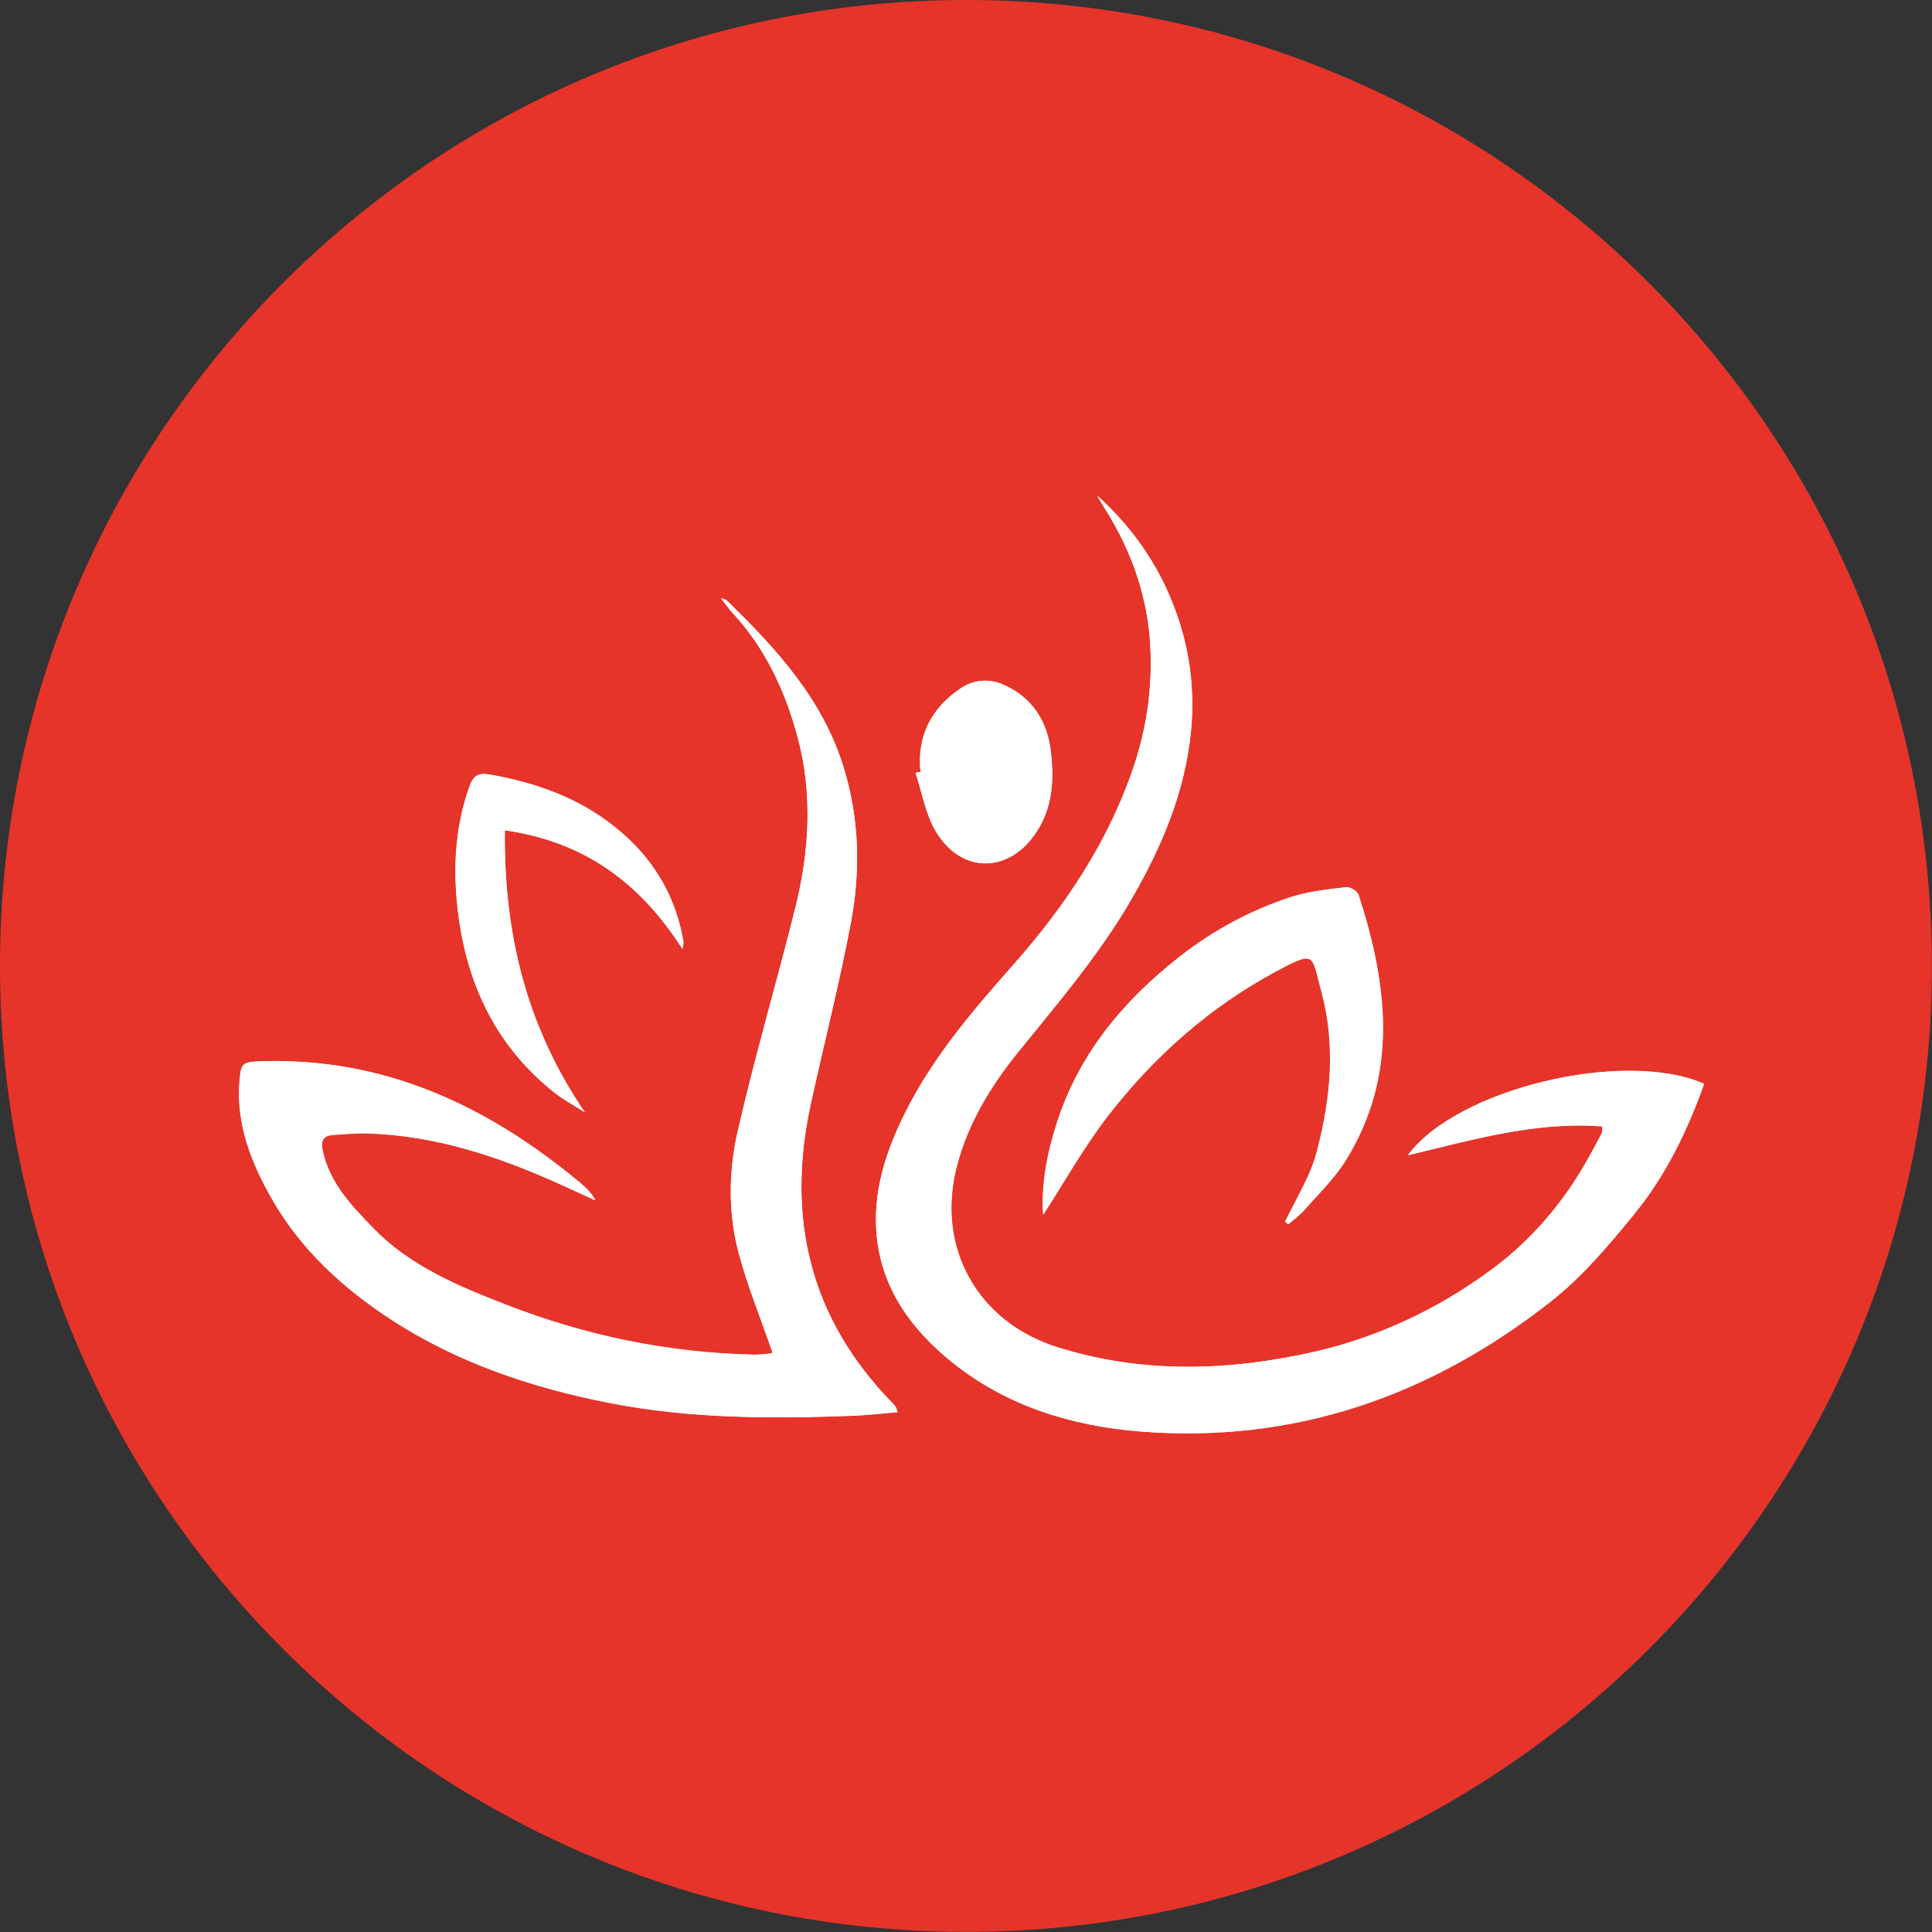
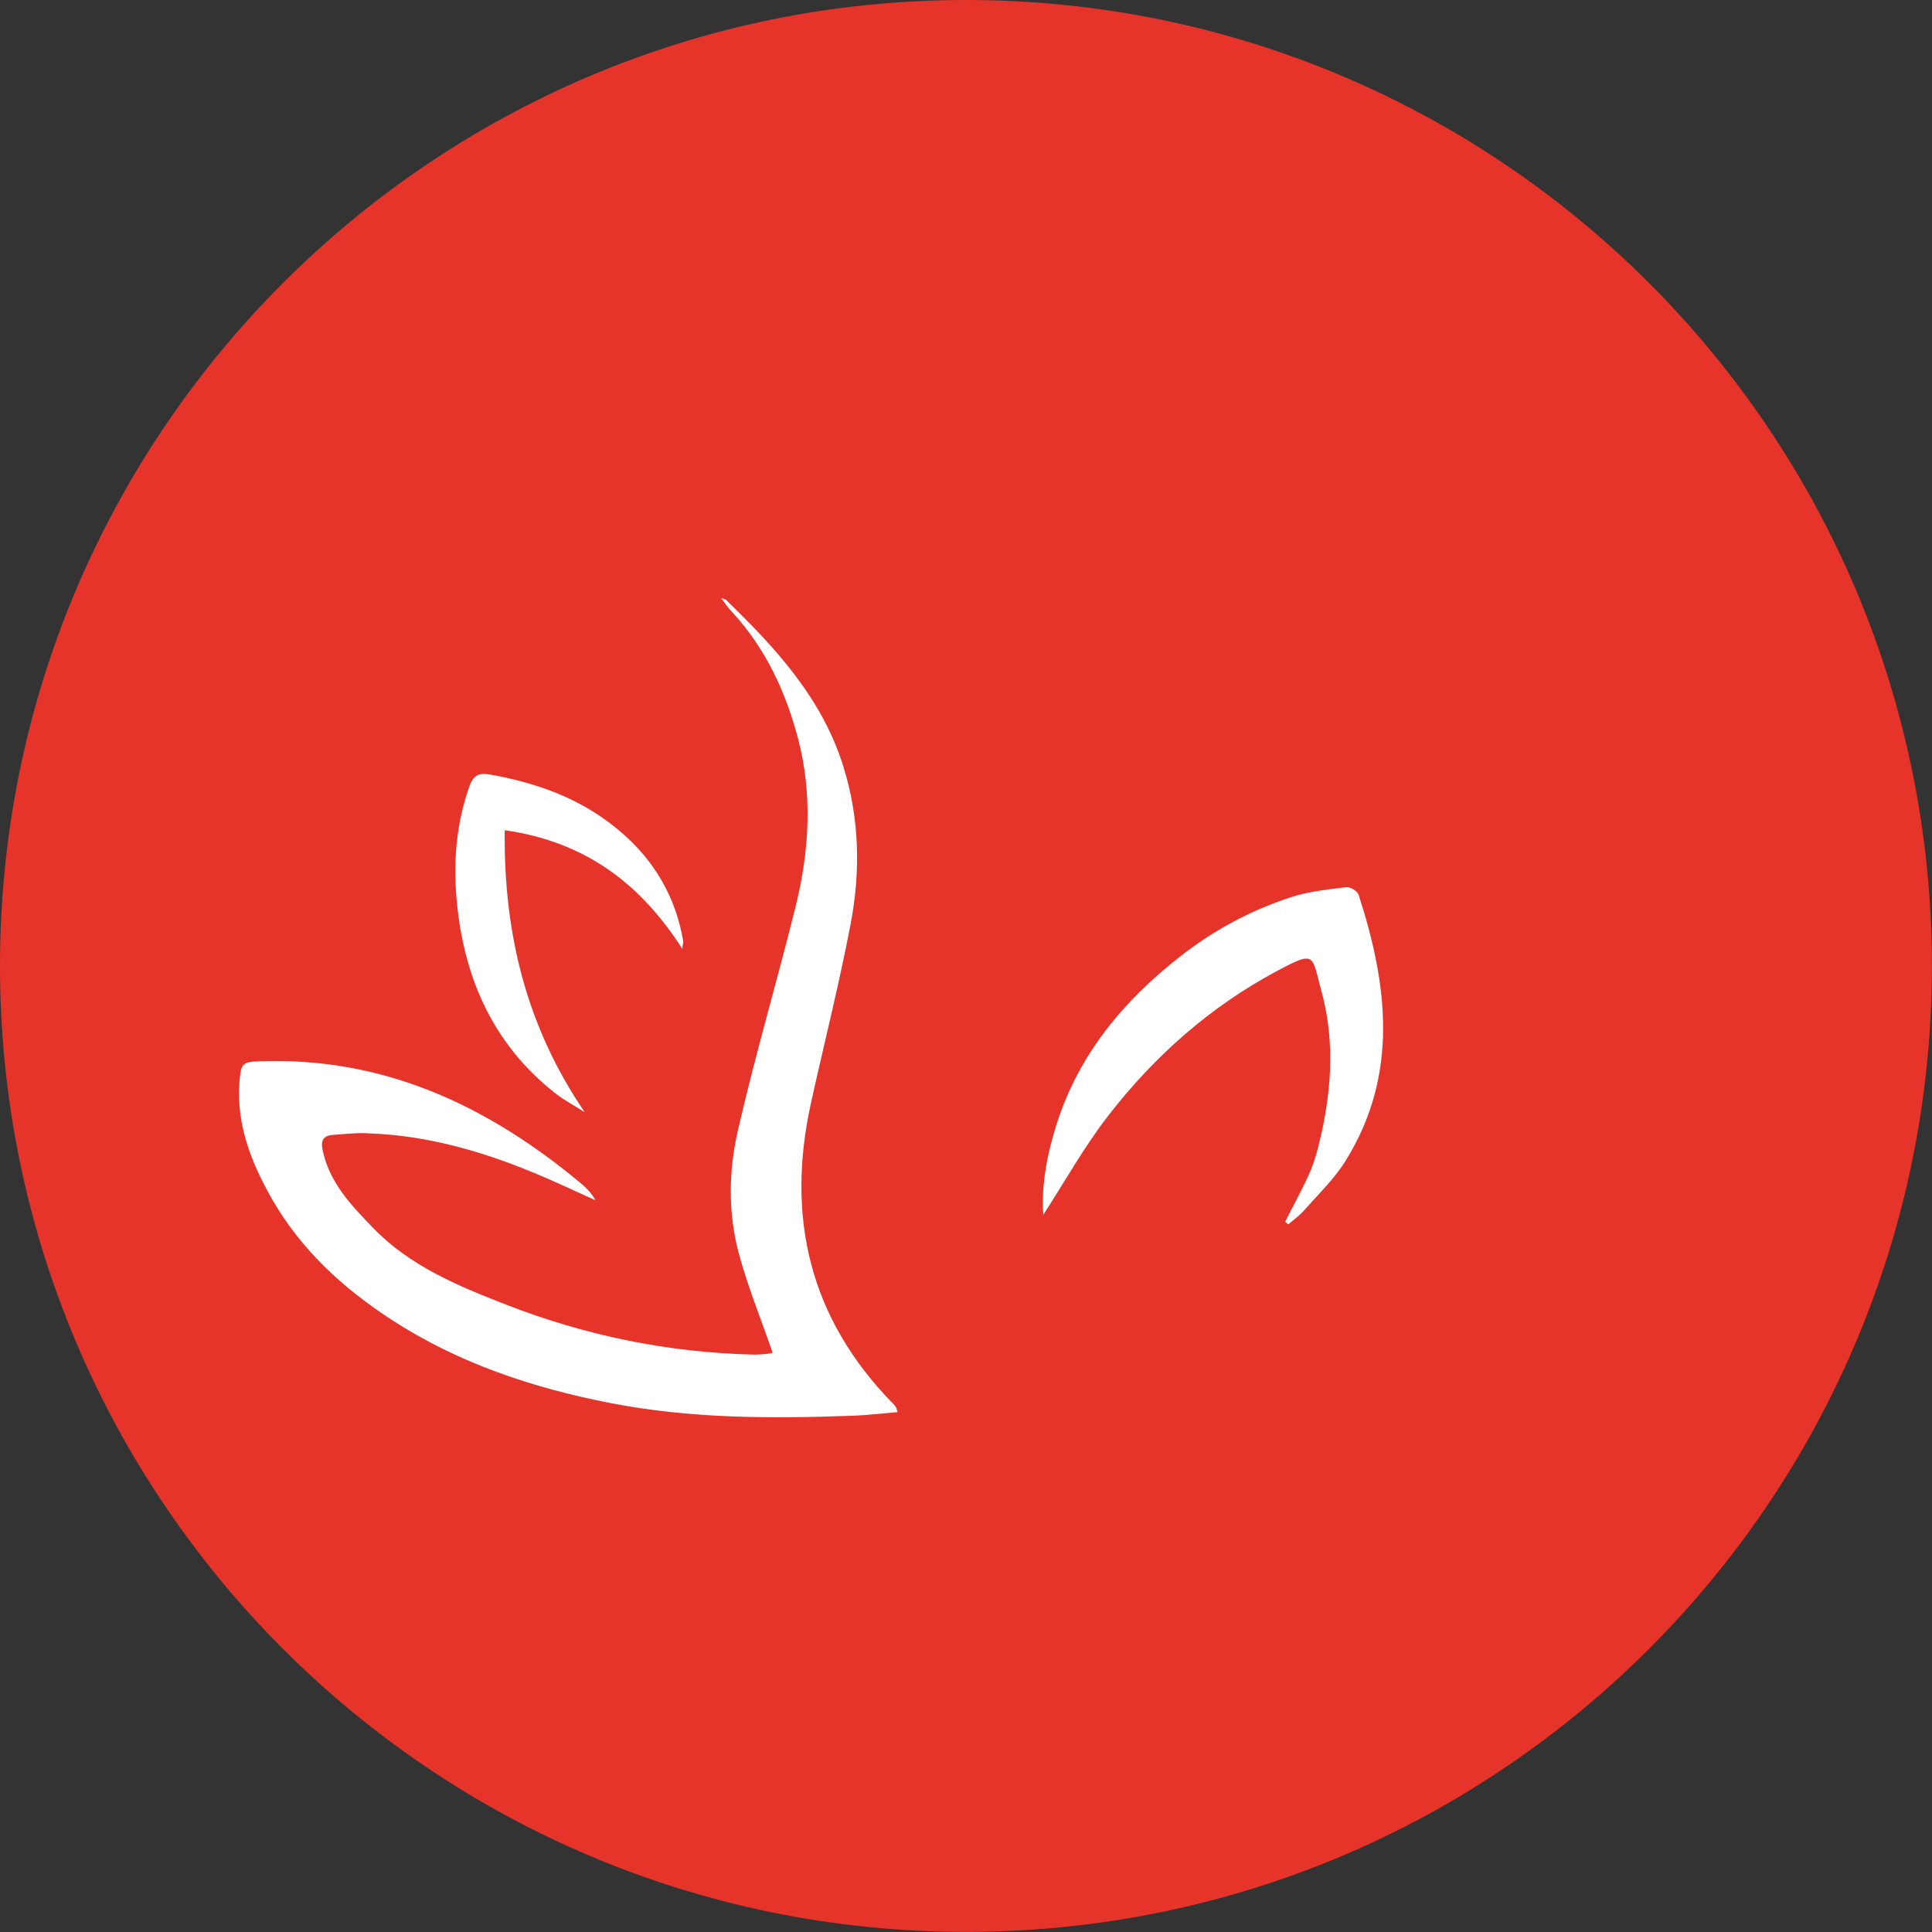
<svg xmlns="http://www.w3.org/2000/svg" width="70" height="70" version="1.1" viewBox="0 0 361.8 361.8">
  <rect x="0" y="0" width="361.8" height="361.8" fill="#333333" stroke="none" />
  <defs>
    <clipPath id="clipPath2">
      <path transform="translate(-277.5,-143.6)" d="M 0,283.5 H 283.5 V 0 H 0 Z" />
    </clipPath>
    <clipPath id="clipPath4">
-       <path transform="translate(-135.4,-170.9)" d="M 0,283.5 H 283.5 V 0 H 0 Z" />
-     </clipPath>
+       </clipPath>
    <clipPath id="clipPath6">
      <path transform="translate(-160.2,-209.7)" d="M 0,283.5 H 283.5 V 0 H 0 Z" />
    </clipPath>
    <clipPath id="clipPath8">
      <path transform="translate(-114.6,-89.31)" d="M 0,283.5 H 283.5 V 0 H 0 Z" />
    </clipPath>
    <clipPath id="clipPath10">
      <path transform="translate(-152.7,-108.7)" d="M 0,283.5 H 283.5 V 0 H 0 Z" />
    </clipPath>
    <clipPath id="clipPath12">
      <path transform="translate(-102,-146)" d="M 0,283.5 H 283.5 V 0 H 0 Z" />
    </clipPath>
    <clipPath id="clipPath14">
-       <path transform="translate(-135.4,-170.9)" d="M 0,283.5 H 283.5 V 0 H 0 Z" />
+       <path transform="translate(-135.4,-170.9)" d="M 0,283.5 H 283.5 V 0 H 0 " />
    </clipPath>
  </defs>
  <g transform="translate(-8.124,-5.612)">
    <path transform="matrix(1.333,0,0,-1.333,369.9,186.5)" d="m0 0c0-74.94-60.75-135.7-135.7-135.7-74.9 0-135.7 60.76-135.7 135.7s60.8 135.7 135.7 135.7c74.95 0 135.7-60.76 135.7-135.7" clip-path="url(#clipPath2)" fill="#e6342a" />
    <g fill="#fff">
      <path transform="matrix(1.333,0,0,-1.333,180.5,150.2)" d="m0 0c-0.227 0-0.46 0-0.689-0.128 0.913-2.737 1.381-5.729 2.818-8.152 3.545-5.95 9.741-5.75 13.421-1.154 2.9 3.612 3.27 7.741 2.79 12.133-0.48 4.441-2.63 7.771-6.66 9.571-1.926 0.85-4.136 0.81-6.114-0.55-4.106-2.835-6.06-6.665-5.566-11.72m-33.43-24.84c0.1 0.55 0.17 0.82 0.13 1.07-1.29 7.51-5.37 13.25-11.55 17.48-4.51 3.082-9.61 4.807-15 5.825-1.8 0.343-2.8 0.465-3.51-1.603-2.11-5.993-2.34-12.082-1.5-18.312 1.36-9.95 5.51-18.36 13.47-24.67 1.32-1.04 2.82-1.83 4.24-2.74-8.16 11.98-11.39 25-11.23 39.615 11.3-1.631 19.02-7.435 24.95-16.665m50.65-37.33c2.97 4.58 5.71 9.51 9.12 13.91 6.49 8.37 14.34 15.33 23.73 20.35 5.49 2.93 4.84 2.26 6.25-2.95 1.98-7.29 1.34-14.68-0.52-21.96-0.34-1.34-0.79-2.68-1.37-3.94-1-2.15-2.15-4.25-3.23-6.38 0.14-0.13 0.28-0.26 0.43-0.39 0.74 0.65 1.58 1.22 2.23 1.96 2 2.29 4.25 4.44 5.85 7 7.48 12.06 5.91 24.68 1.82 37.35-0.16 0.51-1.23 1.14-1.78 1.06-2.62-0.33-5.29-0.59-7.79-1.41-5.62-1.85-10.78-4.62-15.5-8.3-8-6.26-14.23-13.74-17.36-23.54-1.36-4.27-2.17-8.63-1.88-12.76m-38-19.39c0.1 0-0.19-0.12-0.45-0.14-0.74-0.1-1.5-0.17-2.24-0.15-12.02 0.19-23.61 2.67-34.76 7.02-6.75 2.63-13.51 5.41-18.71 10.82-3.08 3.19-6.14 6.38-7.07 10.97-0.26 1.33 0.18 1.97 1.47 2.05 1.63 0.1 3.27 0.28 4.9 0.22 9.56-0.3 18.44-3.26 27.06-7.16 1.64-0.75 3.27-1.5 4.91-2.25-0.58 1.09-1.36 1.83-2.18 2.51-13.04 10.84-27.61 17.65-44.99 17.02-2.47-0.1-2.62-0.3-2.83-2.87-0.48-6.05 1.7-11.44 4.56-16.47 4.05-7.08 9.97-12.52 16.76-16.94 9.37-6.1 19.76-9.57 30.68-11.71 11.33-2.22 22.78-2.22 34.236-1.79 2.05 0.1 4.092 0.32 6.217 0.5-0.171 0.49-0.186 0.63-0.261 0.73-0.108 0.18-0.253 0.34-0.39 0.48-11.702 11.92-15.062 26.12-11.522 42.19 1.85 8.38 3.96 16.71 5.572 25.14 1.41 7.36 1.262 14.757-0.982 22.044-2.95 9.596-9.44 16.656-16.38 23.436-0.11 0.1-0.31 0.12-0.84 0.32 0.68-0.88 1.09-1.49 1.58-2.02 4.71-5.06 7.53-11.21 9.25-17.728 2.05-7.838 1.57-15.852-0.38-23.682-2.61-10.5-5.69-20.89-8.1-31.43-1.28-5.58-1.37-11.44 0.11-17.04 1.24-4.7 3.11-9.24 4.78-14.07m45.6 120.39c0.36-0.62 0.71-1.25 1.1-1.85 3.55-5.62 5.8-11.78 6.3-18.35 0.46-6.04-0.32-12.072-2.28-17.886-3.54-10.518-9.58-19.534-16.85-27.764-5.793-6.56-11.473-13.17-15.367-21.08-2.658-5.4-4.487-11.02-3.868-17.13 0.765-7.47 4.871-13.06 10.493-17.61 7.682-6.21 16.802-8.99 26.452-9.78 21.69-1.77 40.82 4.92 57.77 18.25 4.43 3.49 8.05 7.8 11.63 12.16 4.5 5.53 7.5 11.77 9.9 18.4-11.29 4.94-34.77-0.7-41.64-10.03 9.06 2.15 17.93 4.78 27.33 4.05 0-0.61 0-0.84-0.1-1-0.57-1.09-1.17-2.16-1.75-3.24-3.54-6.4-8.22-11.89-14.1-16.15-7.38-5.36-15.56-9.23-24.48-11.25-12.02-2.72-24.01-3.13-35.96 0.52-11.418 3.5-17.328 14.1-14.271 25.65 1.579 6 4.749 11.16 8.581 15.9 5.57 6.9 11.35 13.62 15.82 21.33 4.32 7.42 7.64 15.2 8.47 23.861 0.62 6.649-0.45 13.029-3.1 19.119-2.33 5.34-5.74 9.95-10.09 13.88" clip-path="url(#clipPath4)" />
      <g fill-rule="evenodd">
-         <path transform="matrix(1.333,0,0,-1.333,213.6,98.4)" d="m0 0c4.359-3.929 7.765-8.536 10.09-13.88 2.66-6.09 3.72-12.47 3.1-19.12-0.83-8.66-4.148-16.44-8.461-23.86-4.476-7.71-10.252-14.43-15.829-21.33-3.83-4.74-7-9.9-8.58-15.9-3.05-11.51 2.86-22.11 14.271-25.61 11.95-3.7 23.949-3.3 35.959-0.6 8.93 2.1 17.11 5.9 24.48 11.3 5.89 4.2 10.57 9.74 14.1 16.15 0.59 1.07 1.18 2.14 1.75 3.23 0.1 0.16 0.1 0.39 0.1 1-9.4 0.73-18.27-1.9-27.33-4.05 6.87 9.33 30.34 14.97 41.6 10.03-2.35-6.63-5.33-12.87-9.87-18.36-3.58-4.4-7.19-8.7-11.63-12.2-16.95-13.3-36.08-20-57.768-18.3-9.649 0.8-18.762 3.6-26.452 9.8-5.62 4.6-9.73 10.2-10.49 17.6-0.62 6.15 1.21 11.77 3.87 17.17 3.89 7.91 9.57 14.53 15.37 21.08 7.268 8.23 13.305 17.24 16.847 27.76 1.96 5.82 2.74 11.85 2.274 17.89-0.497 6.57-2.745 12.726-6.299 18.347-0.384 0.605-0.741 1.234-1.102 1.853" clip-path="url(#clipPath6)" />
        <path transform="matrix(1.333,0,0,-1.333,152.8,258.9)" d="m0 0c-1.669 4.833-3.533 9.37-4.781 14.07-1.48 5.61-1.384 11.46-0.11 17.04 2.416 10.55 5.49 20.94 8.102 31.43 1.951 7.83 2.434 15.85 0.378 23.68-1.719 6.53-4.534 12.68-9.245 17.78-0.492 0.5-0.899 1.1-1.582 2 0.529-0.2 0.729-0.2 0.843-0.4 6.936-6.73 13.427-13.79 16.376-23.38 2.249-7.29 2.389-14.69 0.979-22.05-1.607-8.43-3.719-16.76-5.568-25.13-3.542-16.08-0.175-30.276 11.518-42.2 0.14-0.139 0.29-0.302 0.39-0.474 0.1-0.108 0.1-0.244 0.26-0.73-2.12-0.183-4.16-0.436-6.21-0.506-11.463-0.425-22.9-0.43-34.24 1.797-10.92 2.141-21.31 5.61-30.68 11.709-6.79 4.414-12.71 9.854-16.76 16.944-2.86 5.03-5.04 10.41-4.56 16.47 0.21 2.56 0.36 2.78 2.83 2.87 17.38 0.63 31.95-6.19 44.99-17.03 0.82-0.68 1.6-1.42 2.19-2.5-1.64 0.74-3.27 1.49-4.92 2.24-8.61 3.91-17.5 6.86-27.06 7.17-1.63 0.1-3.27-0.12-4.9-0.22-1.29-0.1-1.73-0.73-1.47-2.05 0.93-4.6 3.99-7.79 7.07-10.98 5.2-5.4 11.96-8.186 18.72-10.818 11.15-4.347 22.73-6.732 34.75-7.02 0.744-0.017 1.501 0.064 2.245 0.146 0.253 0.026 0.445 0.142 0.445 0.142" clip-path="url(#clipPath8)" />
        <path transform="matrix(1.333,0,0,-1.333,203.5,233.1)" d="m0 0c-0.294 4.13 0.515 8.492 1.882 12.77 3.129 9.79 9.358 17.27 17.358 23.53 4.71 3.69 9.87 6.45 15.5 8.3 2.49 0.82 5.17 1.09 7.78 1.42 0.56 0.1 1.62-0.56 1.78-1.07 4.1-12.67 5.67-25.29-1.82-37.348-1.59-2.562-3.84-4.711-5.85-6.997-0.65-0.739-1.48-1.315-2.23-1.963-0.14 0.131-0.29 0.264-0.42 0.395 1.08 2.126 2.22 4.223 3.23 6.378 0.57 1.256 1.03 2.597 1.37 3.938 1.86 7.287 2.5 14.667 0.52 21.967-1.42 5.2-0.76 5.87-6.25 2.94-9.39-5.01-17.25-11.97-23.727-20.34-3.414-4.404-6.151-9.334-9.123-13.92" clip-path="url(#clipPath10)" />
        <path transform="matrix(1.333,0,0,-1.333,135.9,183.3)" d="m0 0c-5.927 9.231-13.65 15.04-24.95 16.67-0.16-14.62 3.08-27.63 11.23-39.61-1.42 0.9-2.92 1.69-4.23 2.73-7.97 6.31-12.12 14.728-13.48 24.677-0.85 6.223-0.61 12.313 1.5 18.313 0.71 2.02 1.71 1.94 3.51 1.6 5.39-1.02 10.49-2.74 15-5.83 6.18-4.22 10.263-9.962 11.548-17.48 0.041-0.247-0.128-0.515-0.128-1.07" clip-path="url(#clipPath12)" />
-         <path transform="matrix(1.333,0,0,-1.333,180.5,150.2)" d="m0 0c-0.494 5.055 1.46 8.885 5.566 11.72 1.978 1.36 4.188 1.4 6.114 0.55 4.03-1.8 6.18-5.13 6.66-9.571 0.48-4.392 0.11-8.521-2.79-12.133-3.68-4.596-9.876-4.796-13.421 1.154-1.437 2.423-1.905 5.415-2.818 8.152 0.229 0.128 0.462 0.128 0.689 0.128" clip-path="url(#clipPath14)" />
      </g>
    </g>
  </g>
</svg>